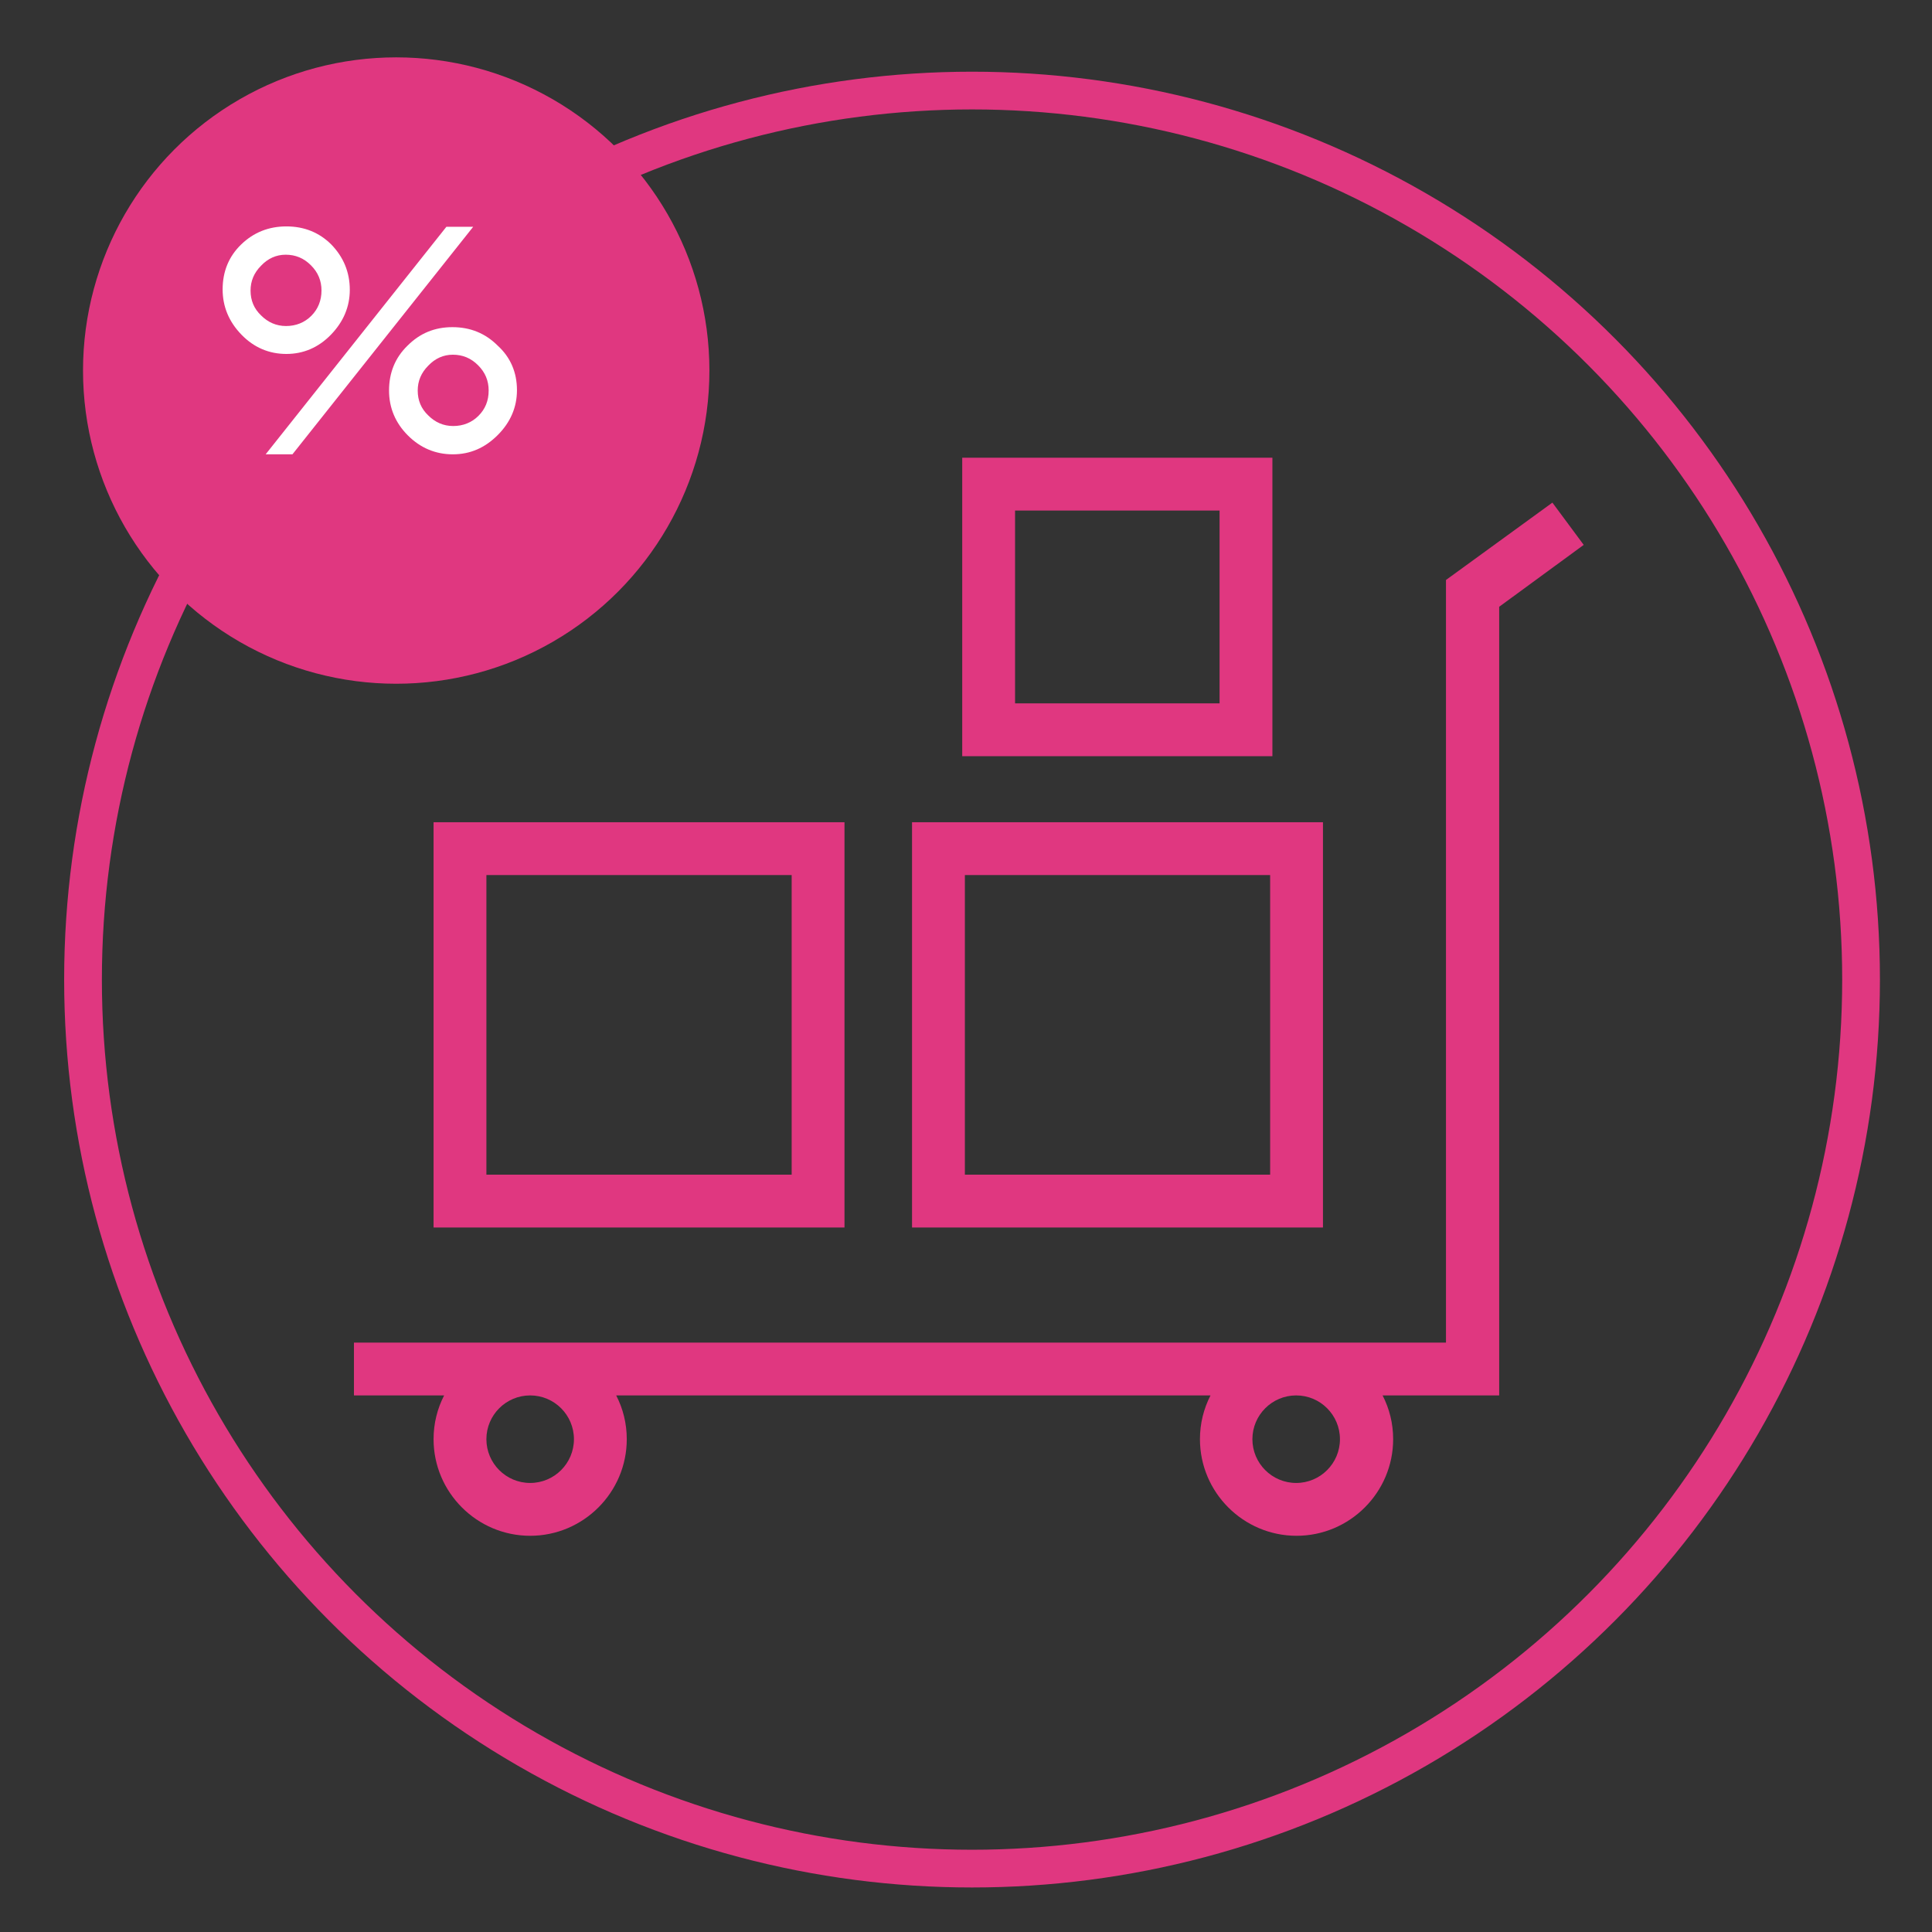
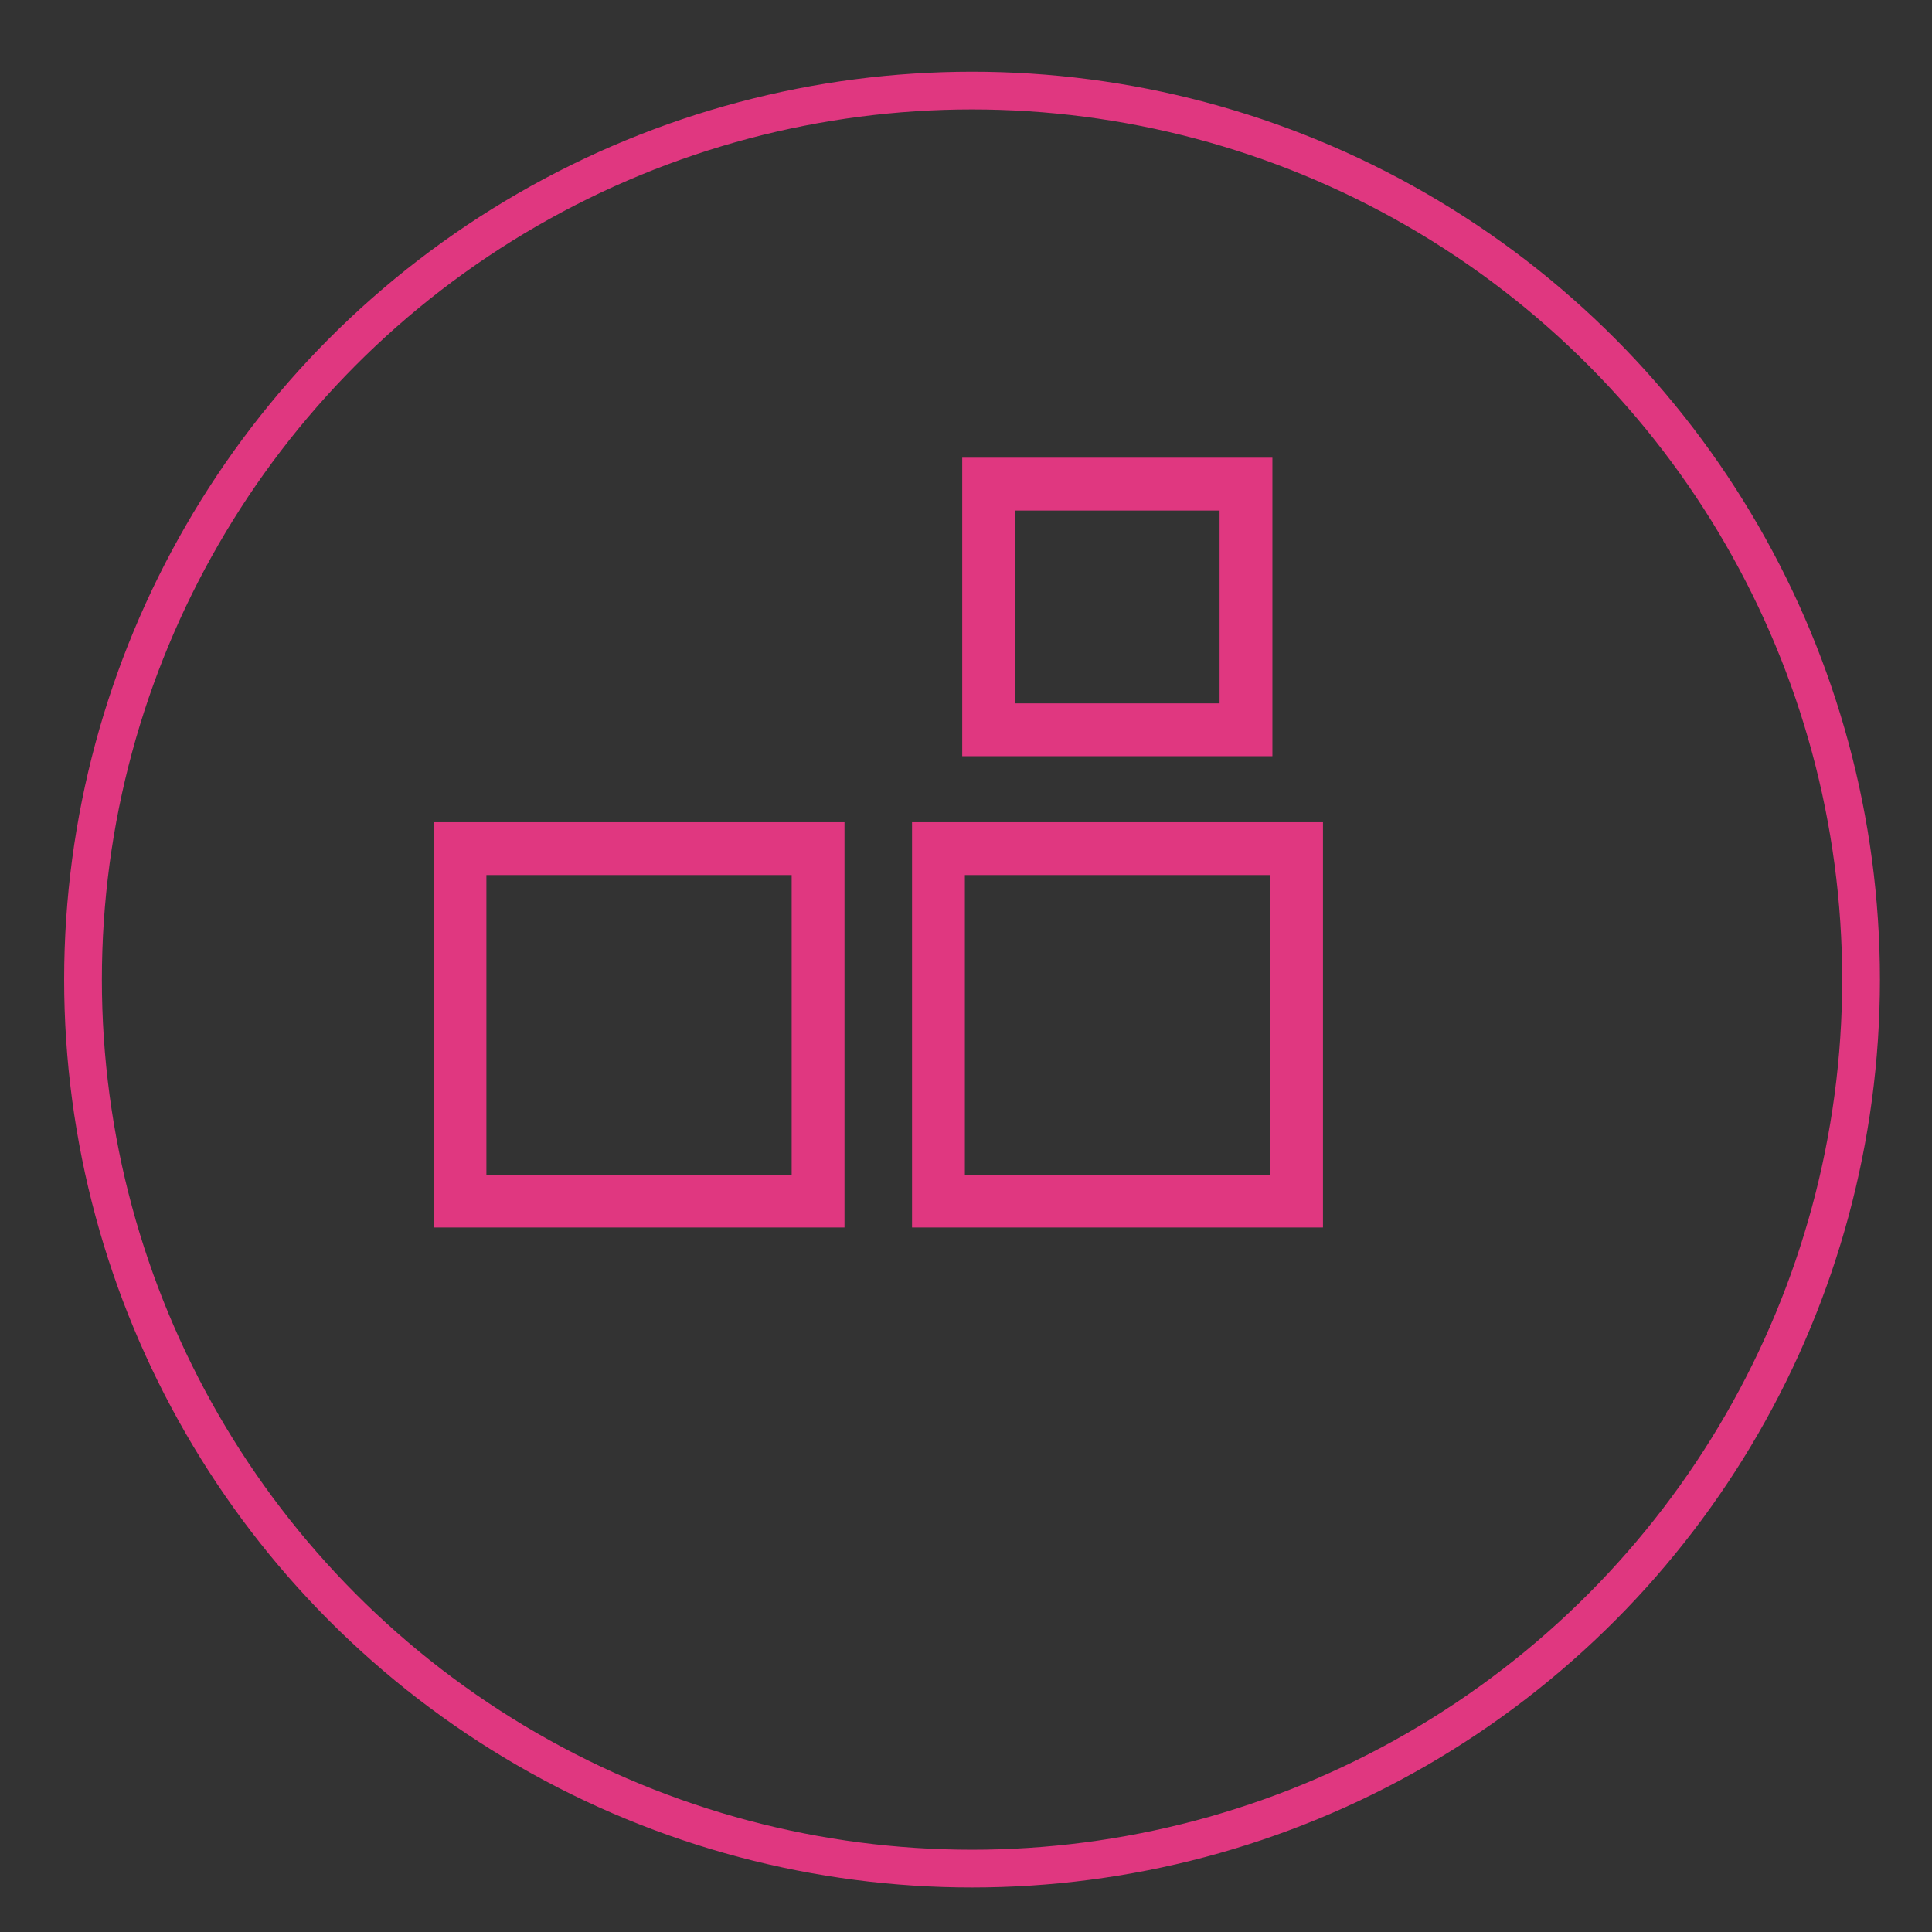
<svg xmlns="http://www.w3.org/2000/svg" version="1.1" id="Delivery_x5F_service" x="0px" y="0px" viewBox="0 0 512 512" style="enable-background:new 0 0 512 512;" xml:space="preserve">
  <rect x="0" y="0" width="512" height="512" fill="#333333" stroke="none" />
  <style type="text/css"> .st0{fill:#E03780;} .st1{fill:none;} .st2{fill:none;stroke:#E03780;stroke-width:10;stroke-miterlimit:10;} .st3{enable-background:new ;} .st4{fill:#FFFFFF;} </style>
  <g>
-     <path class="st0" d="M411.4,133.2l-28.2,20.5v202.1H93.8v14h23.9c-1.8,3.5-2.8,7.4-2.8,11.6c0,14.1,11.5,25.6,25.6,25.6 s25.6-11.5,25.6-25.6c0-4.2-1-8.1-2.8-11.6h157.5c-1.8,3.5-2.8,7.4-2.8,11.6c0,14.1,11.5,25.6,25.6,25.6s25.6-11.5,25.6-25.6 c0-4.2-1-8.1-2.8-11.6h30.9v-209l22.4-16.4L411.4,133.2z M152.1,381.4c0,6.4-5.2,11.6-11.6,11.6c-6.4,0-11.6-5.2-11.6-11.6 s5.2-11.6,11.6-11.6C146.9,369.8,152.1,375,152.1,381.4z M355.1,381.4c0,6.4-5.2,11.6-11.6,11.6s-11.6-5.2-11.6-11.6 s5.2-11.6,11.6-11.6S355.1,375,355.1,381.4z" />
-     <path class="st0" d="M350.6,217.9H241.7v107.4h108.9V217.9z M336.6,311.3h-80.9v-79.4h80.9V311.3L336.6,311.3z" />
+     <path class="st0" d="M350.6,217.9H241.7v107.4h108.9V217.9z M336.6,311.3h-80.9v-79.4h80.9L336.6,311.3z" />
    <path class="st0" d="M337.2,121.3H255v79.1h82.2V121.3z M323.2,186.4H269v-51.1h54.2V186.4z" />
    <path class="st0" d="M223.8,217.9H114.9v107.4h108.9V217.9z M209.8,311.3h-80.9v-79.4h80.9L209.8,311.3L209.8,311.3z" />
  </g>
  <path class="st1" d="M-566.8,154.7c-13.6,0-24.6,11-24.6,24.6v7.9h49.2v-7.9C-542.2,165.7-553.3,154.7-566.8,154.7z" />
  <circle class="st2" cx="257.6" cy="259.6" r="235.6" />
-   <circle class="st0" cx="105" cy="98.2" r="83" />
-   <rect x="54.1" y="72.1" class="st1" width="101.9" height="68.2" />
  <g class="st3">
-     <path class="st4" d="M92.7,76.8c0,4.5-1.7,8.5-5,11.9c-3.3,3.4-7.3,5.1-11.8,5.1c-4.6,0-8.6-1.7-11.9-5.1c-3.3-3.4-5-7.4-5-12 c0-4.7,1.6-8.7,4.9-11.9c3.3-3.2,7.3-4.8,12-4.8c4.7,0,8.7,1.6,11.9,4.8C91,68.1,92.7,72.1,92.7,76.8z M85.2,77 c0-2.6-0.9-4.8-2.8-6.7c-1.9-1.9-4.1-2.8-6.7-2.8c-2.5,0-4.7,1-6.5,2.9c-1.9,1.9-2.8,4.1-2.8,6.6c0,2.6,0.9,4.8,2.8,6.6 c1.8,1.8,4,2.8,6.6,2.8c2.6,0,4.9-0.9,6.7-2.7C84.3,81.9,85.2,79.6,85.2,77z M125.4,60.1l-47.9,60.3h-7.1l47.9-60.3H125.4z M137,103.4c0,4.5-1.7,8.5-5.1,11.9c-3.4,3.4-7.3,5.1-11.9,5.1c-4.6,0-8.6-1.7-11.9-5c-3.3-3.3-5-7.3-5-11.9 c0-4.7,1.6-8.7,4.9-11.9c3.3-3.3,7.2-4.9,11.9-4.9c4.7,0,8.7,1.6,12,4.9C135.3,94.7,137,98.7,137,103.4z M129.5,103.5 c0-2.6-0.9-4.8-2.8-6.7c-1.9-1.9-4.1-2.8-6.7-2.8c-2.5,0-4.7,1-6.5,2.9c-1.9,1.9-2.8,4.1-2.8,6.6c0,2.6,0.9,4.8,2.8,6.6 c1.8,1.8,4,2.8,6.6,2.8c2.6,0,4.9-0.9,6.7-2.7C128.6,108.4,129.5,106.2,129.5,103.5z" />
-   </g>
+     </g>
</svg>